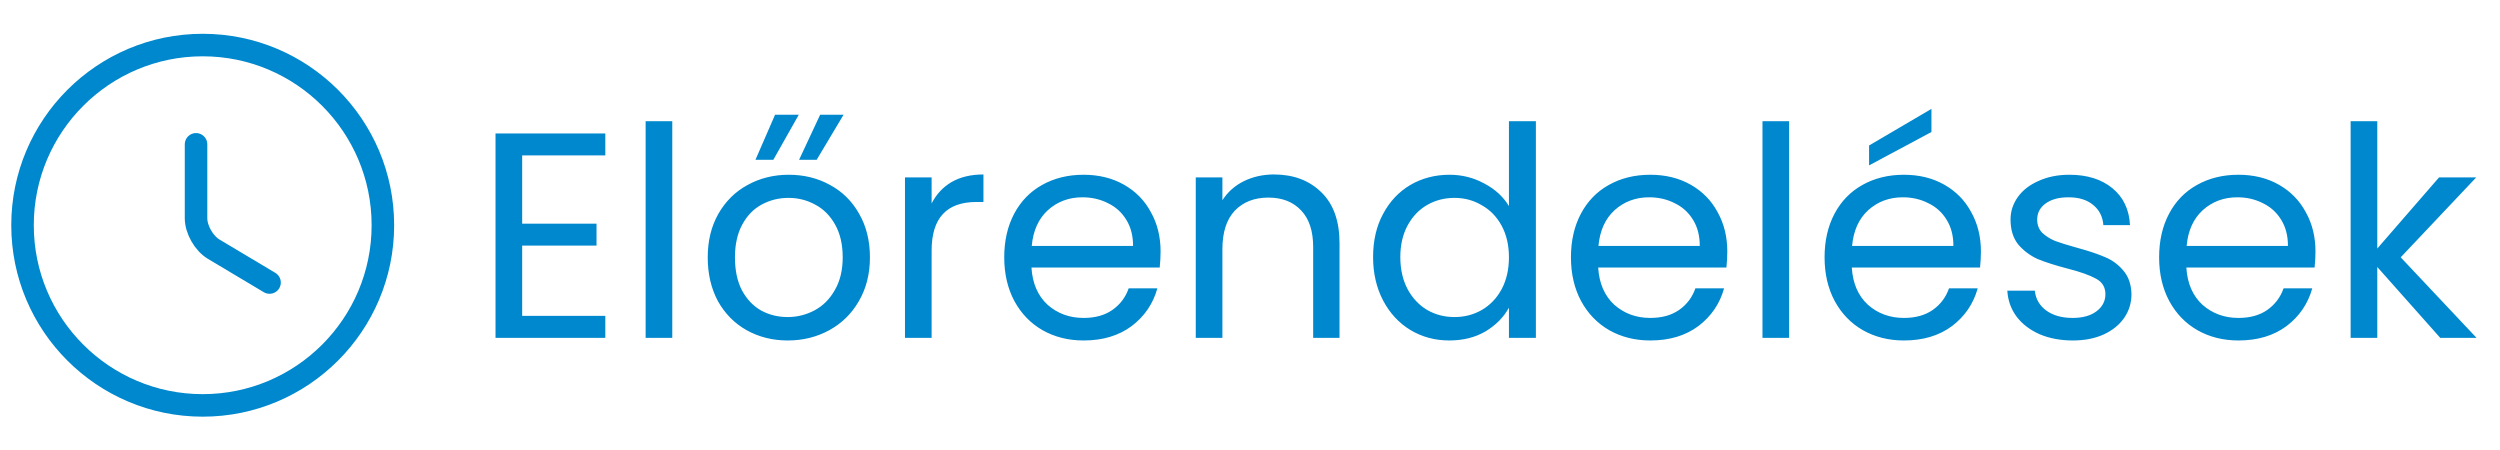
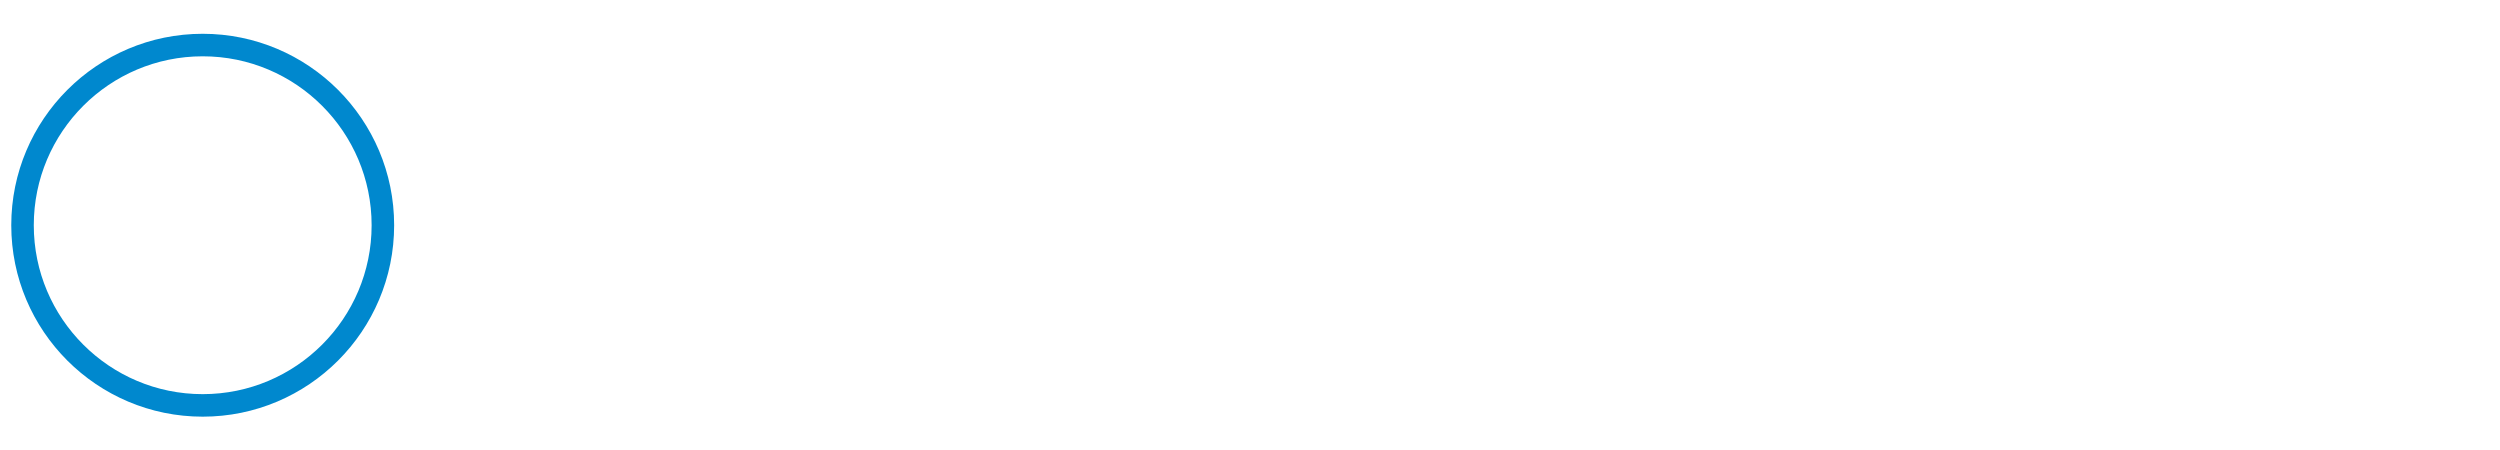
<svg xmlns="http://www.w3.org/2000/svg" width="111" height="20" viewBox="0 0 111 20" fill="none">
-   <path d="M23.184 6.901V9.93H26.486V10.905H23.184V14.025H26.876V15H22.001V5.926H26.876V6.901H23.184ZM29.849 5.38V15H28.666V5.38H29.849ZM34.972 15.117C34.305 15.117 33.698 14.965 33.152 14.662C32.615 14.359 32.19 13.93 31.878 13.375C31.575 12.812 31.423 12.162 31.423 11.425C31.423 10.697 31.579 10.056 31.891 9.501C32.212 8.938 32.645 8.509 33.191 8.214C33.737 7.911 34.348 7.759 35.024 7.759C35.7 7.759 36.311 7.911 36.857 8.214C37.403 8.509 37.832 8.933 38.144 9.488C38.465 10.043 38.625 10.688 38.625 11.425C38.625 12.162 38.461 12.812 38.131 13.375C37.811 13.93 37.373 14.359 36.818 14.662C36.264 14.965 35.648 15.117 34.972 15.117ZM34.972 14.077C35.397 14.077 35.796 13.977 36.168 13.778C36.541 13.579 36.84 13.28 37.065 12.881C37.299 12.482 37.416 11.997 37.416 11.425C37.416 10.853 37.304 10.368 37.078 9.969C36.853 9.57 36.558 9.276 36.194 9.085C35.83 8.886 35.436 8.786 35.011 8.786C34.578 8.786 34.179 8.886 33.815 9.085C33.46 9.276 33.174 9.57 32.957 9.969C32.741 10.368 32.632 10.853 32.632 11.425C32.632 12.006 32.736 12.495 32.944 12.894C33.161 13.293 33.447 13.592 33.802 13.791C34.158 13.982 34.548 14.077 34.972 14.077ZM34.335 7.096H33.542L34.413 5.094H35.466L34.335 7.096ZM36.259 7.096H35.479L36.415 5.094H37.455L36.259 7.096ZM41.364 9.033C41.572 8.626 41.866 8.309 42.248 8.084C42.638 7.859 43.11 7.746 43.665 7.746V8.968H43.353C42.027 8.968 41.364 9.687 41.364 11.126V15H40.181V7.876H41.364V9.033ZM51.53 11.165C51.53 11.39 51.517 11.629 51.491 11.88H45.797C45.841 12.582 46.079 13.132 46.512 13.531C46.954 13.921 47.487 14.116 48.111 14.116C48.623 14.116 49.047 13.999 49.385 13.765C49.732 13.522 49.975 13.202 50.113 12.803H51.387C51.197 13.488 50.815 14.047 50.243 14.48C49.671 14.905 48.961 15.117 48.111 15.117C47.435 15.117 46.829 14.965 46.291 14.662C45.763 14.359 45.347 13.93 45.043 13.375C44.74 12.812 44.588 12.162 44.588 11.425C44.588 10.688 44.736 10.043 45.03 9.488C45.325 8.933 45.737 8.509 46.265 8.214C46.803 7.911 47.418 7.759 48.111 7.759C48.787 7.759 49.385 7.906 49.905 8.201C50.425 8.496 50.824 8.903 51.101 9.423C51.387 9.934 51.53 10.515 51.53 11.165ZM50.308 10.918C50.308 10.467 50.209 10.082 50.009 9.761C49.81 9.432 49.537 9.185 49.19 9.02C48.852 8.847 48.475 8.76 48.059 8.76C47.461 8.76 46.95 8.951 46.525 9.332C46.109 9.713 45.871 10.242 45.81 10.918H50.308ZM56.563 7.746C57.429 7.746 58.132 8.01 58.669 8.539C59.206 9.059 59.475 9.813 59.475 10.801V15H58.305V10.97C58.305 10.259 58.127 9.718 57.772 9.345C57.416 8.964 56.931 8.773 56.316 8.773C55.692 8.773 55.194 8.968 54.821 9.358C54.457 9.748 54.275 10.316 54.275 11.061V15H53.092V7.876H54.275V8.89C54.509 8.526 54.825 8.244 55.224 8.045C55.631 7.846 56.078 7.746 56.563 7.746ZM60.965 11.412C60.965 10.684 61.113 10.047 61.407 9.501C61.702 8.946 62.105 8.517 62.616 8.214C63.136 7.911 63.717 7.759 64.358 7.759C64.913 7.759 65.429 7.889 65.905 8.149C66.382 8.4 66.746 8.734 66.997 9.15V5.38H68.193V15H66.997V13.661C66.763 14.086 66.417 14.437 65.957 14.714C65.498 14.983 64.961 15.117 64.345 15.117C63.713 15.117 63.136 14.961 62.616 14.649C62.105 14.337 61.702 13.899 61.407 13.336C61.113 12.773 60.965 12.131 60.965 11.412ZM66.997 11.425C66.997 10.888 66.889 10.42 66.672 10.021C66.456 9.622 66.161 9.319 65.788 9.111C65.424 8.894 65.021 8.786 64.579 8.786C64.137 8.786 63.734 8.89 63.37 9.098C63.006 9.306 62.716 9.609 62.499 10.008C62.283 10.407 62.174 10.875 62.174 11.412C62.174 11.958 62.283 12.435 62.499 12.842C62.716 13.241 63.006 13.548 63.37 13.765C63.734 13.973 64.137 14.077 64.579 14.077C65.021 14.077 65.424 13.973 65.788 13.765C66.161 13.548 66.456 13.241 66.672 12.842C66.889 12.435 66.997 11.962 66.997 11.425ZM76.692 11.165C76.692 11.39 76.679 11.629 76.653 11.88H70.959C71.003 12.582 71.241 13.132 71.674 13.531C72.116 13.921 72.649 14.116 73.273 14.116C73.785 14.116 74.209 13.999 74.547 13.765C74.894 13.522 75.137 13.202 75.275 12.803H76.549C76.359 13.488 75.977 14.047 75.405 14.48C74.833 14.905 74.123 15.117 73.273 15.117C72.597 15.117 71.991 14.965 71.453 14.662C70.925 14.359 70.509 13.93 70.205 13.375C69.902 12.812 69.75 12.162 69.75 11.425C69.75 10.688 69.898 10.043 70.192 9.488C70.487 8.933 70.899 8.509 71.427 8.214C71.965 7.911 72.58 7.759 73.273 7.759C73.949 7.759 74.547 7.906 75.067 8.201C75.587 8.496 75.986 8.903 76.263 9.423C76.549 9.934 76.692 10.515 76.692 11.165ZM75.47 10.918C75.47 10.467 75.371 10.082 75.171 9.761C74.972 9.432 74.699 9.185 74.352 9.02C74.014 8.847 73.637 8.76 73.221 8.76C72.623 8.76 72.112 8.951 71.687 9.332C71.271 9.713 71.033 10.242 70.972 10.918H75.47ZM79.437 5.38V15H78.254V5.38H79.437ZM87.953 11.165C87.953 11.39 87.94 11.629 87.914 11.88H82.22C82.263 12.582 82.502 13.132 82.935 13.531C83.377 13.921 83.91 14.116 84.534 14.116C85.046 14.116 85.47 13.999 85.808 13.765C86.155 13.522 86.397 13.202 86.536 12.803H87.81C87.62 13.488 87.238 14.047 86.666 14.48C86.094 14.905 85.383 15.117 84.534 15.117C83.858 15.117 83.251 14.965 82.714 14.662C82.186 14.359 81.769 13.93 81.466 13.375C81.163 12.812 81.011 12.162 81.011 11.425C81.011 10.688 81.159 10.043 81.453 9.488C81.748 8.933 82.159 8.509 82.688 8.214C83.225 7.911 83.841 7.759 84.534 7.759C85.21 7.759 85.808 7.906 86.328 8.201C86.848 8.496 87.247 8.903 87.524 9.423C87.81 9.934 87.953 10.515 87.953 11.165ZM86.731 10.918C86.731 10.467 86.632 10.082 86.432 9.761C86.233 9.432 85.96 9.185 85.613 9.02C85.275 8.847 84.898 8.76 84.482 8.76C83.884 8.76 83.373 8.951 82.948 9.332C82.532 9.713 82.294 10.242 82.233 10.918H86.731ZM85.756 5.861L82.987 7.343V6.459L85.756 4.834V5.861ZM92.037 15.117C91.491 15.117 91.001 15.026 90.568 14.844C90.134 14.653 89.792 14.393 89.541 14.064C89.289 13.726 89.151 13.34 89.125 12.907H90.347C90.381 13.262 90.546 13.553 90.841 13.778C91.144 14.003 91.538 14.116 92.024 14.116C92.474 14.116 92.83 14.016 93.09 13.817C93.35 13.618 93.48 13.366 93.48 13.063C93.48 12.751 93.341 12.521 93.064 12.374C92.786 12.218 92.357 12.066 91.777 11.919C91.248 11.78 90.815 11.642 90.477 11.503C90.147 11.356 89.861 11.143 89.619 10.866C89.385 10.58 89.268 10.207 89.268 9.748C89.268 9.384 89.376 9.05 89.593 8.747C89.809 8.444 90.117 8.205 90.516 8.032C90.914 7.85 91.369 7.759 91.881 7.759C92.669 7.759 93.306 7.958 93.792 8.357C94.277 8.756 94.537 9.302 94.572 9.995H93.389C93.363 9.622 93.211 9.323 92.934 9.098C92.665 8.873 92.301 8.76 91.842 8.76C91.417 8.76 91.079 8.851 90.828 9.033C90.576 9.215 90.451 9.453 90.451 9.748C90.451 9.982 90.524 10.177 90.672 10.333C90.828 10.48 91.018 10.602 91.244 10.697C91.478 10.784 91.798 10.883 92.206 10.996C92.717 11.135 93.133 11.273 93.454 11.412C93.774 11.542 94.047 11.741 94.273 12.01C94.507 12.279 94.628 12.63 94.637 13.063C94.637 13.453 94.528 13.804 94.312 14.116C94.095 14.428 93.787 14.675 93.389 14.857C92.999 15.03 92.548 15.117 92.037 15.117ZM102.807 11.165C102.807 11.39 102.794 11.629 102.768 11.88H97.074C97.117 12.582 97.355 13.132 97.789 13.531C98.231 13.921 98.764 14.116 99.388 14.116C99.899 14.116 100.324 13.999 100.662 13.765C101.008 13.522 101.251 13.202 101.39 12.803H102.664C102.473 13.488 102.092 14.047 101.52 14.48C100.948 14.905 100.237 15.117 99.388 15.117C98.712 15.117 98.105 14.965 97.568 14.662C97.039 14.359 96.623 13.93 96.32 13.375C96.016 12.812 95.865 12.162 95.865 11.425C95.865 10.688 96.012 10.043 96.307 9.488C96.601 8.933 97.013 8.509 97.542 8.214C98.079 7.911 98.694 7.759 99.388 7.759C100.064 7.759 100.662 7.906 101.182 8.201C101.702 8.496 102.1 8.903 102.378 9.423C102.664 9.934 102.807 10.515 102.807 11.165ZM101.585 10.918C101.585 10.467 101.485 10.082 101.286 9.761C101.086 9.432 100.813 9.185 100.467 9.02C100.129 8.847 99.752 8.76 99.336 8.76C98.738 8.76 98.226 8.951 97.802 9.332C97.386 9.713 97.147 10.242 97.087 10.918H101.585ZM108.346 15L105.551 11.854V15H104.368V5.38H105.551V11.035L108.294 7.876H109.945L106.591 11.425L109.958 15H108.346Z" fill="#0088CE" />
  <path d="M17 10C17 14.416 13.416 18 9 18C4.584 18 1 14.416 1 10C1 5.584 4.584 2 9 2C13.416 2 17 5.584 17 10Z" stroke="#0088CE" stroke-linecap="round" stroke-linejoin="round" />
-   <path d="M11.968 12.544L9.488 11.064C9.056 10.808 8.704 10.192 8.704 9.688V6.408" stroke="#0088CE" stroke-linecap="round" stroke-linejoin="round" />
</svg>